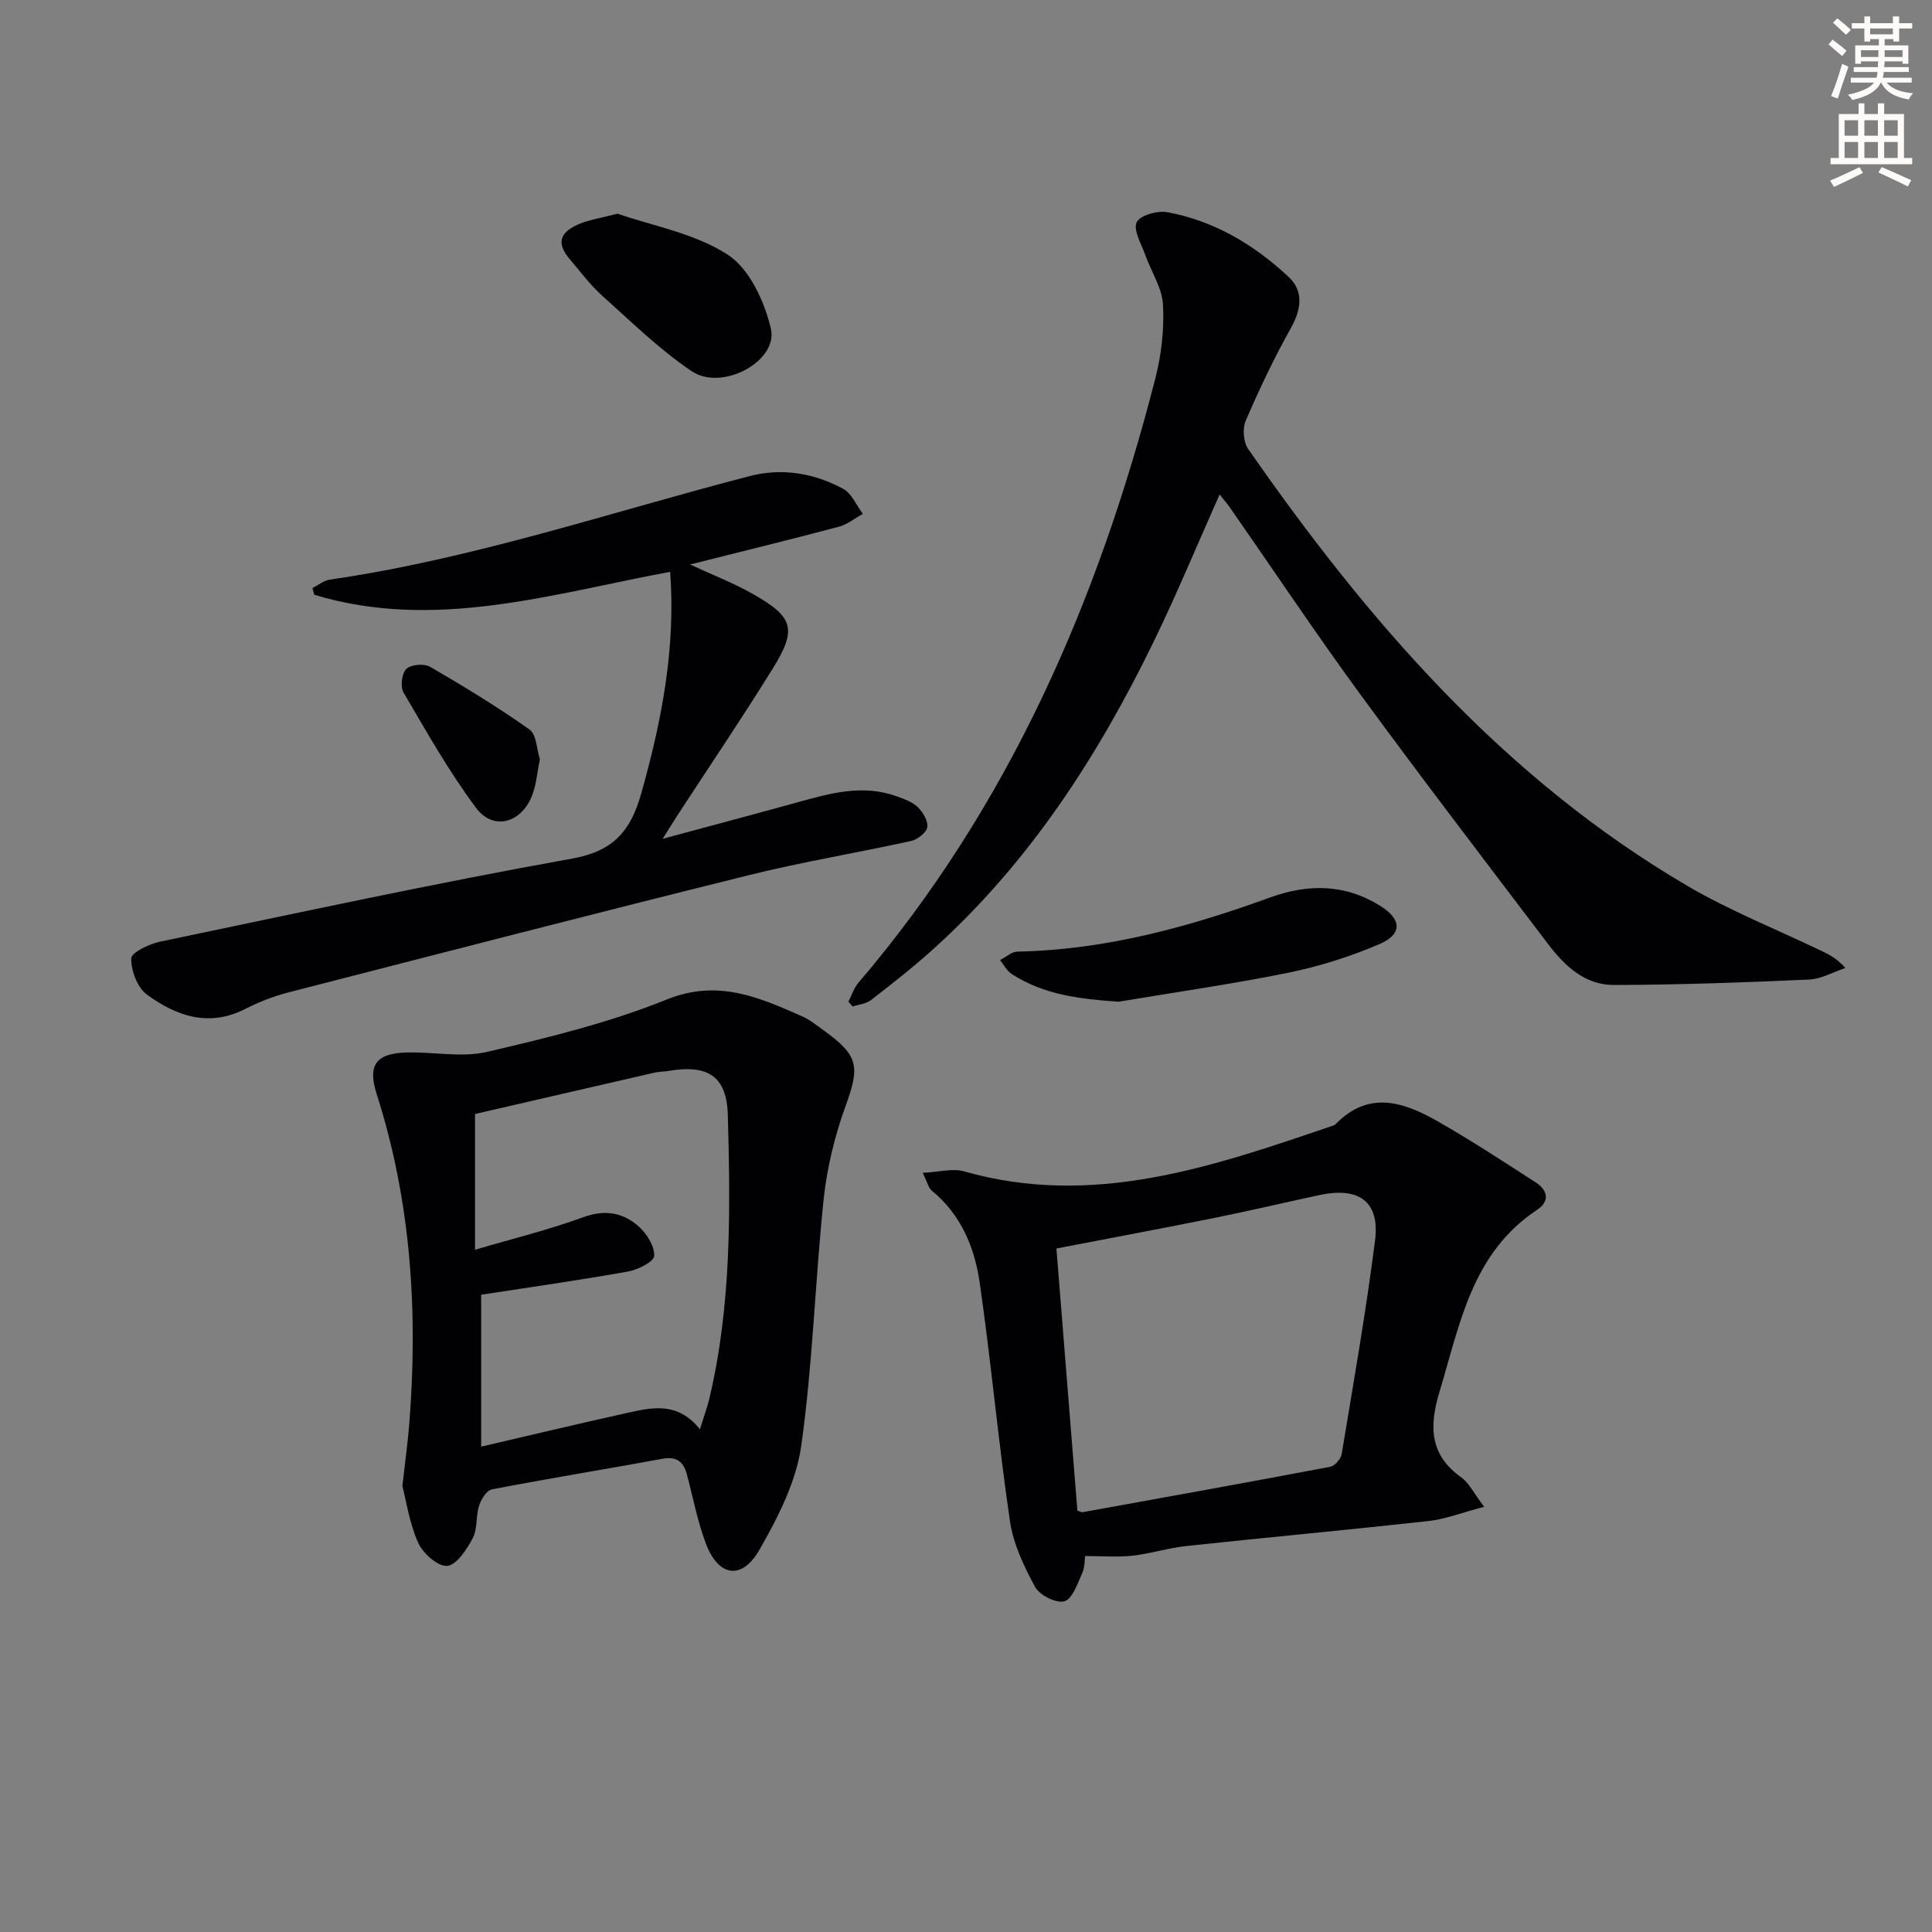
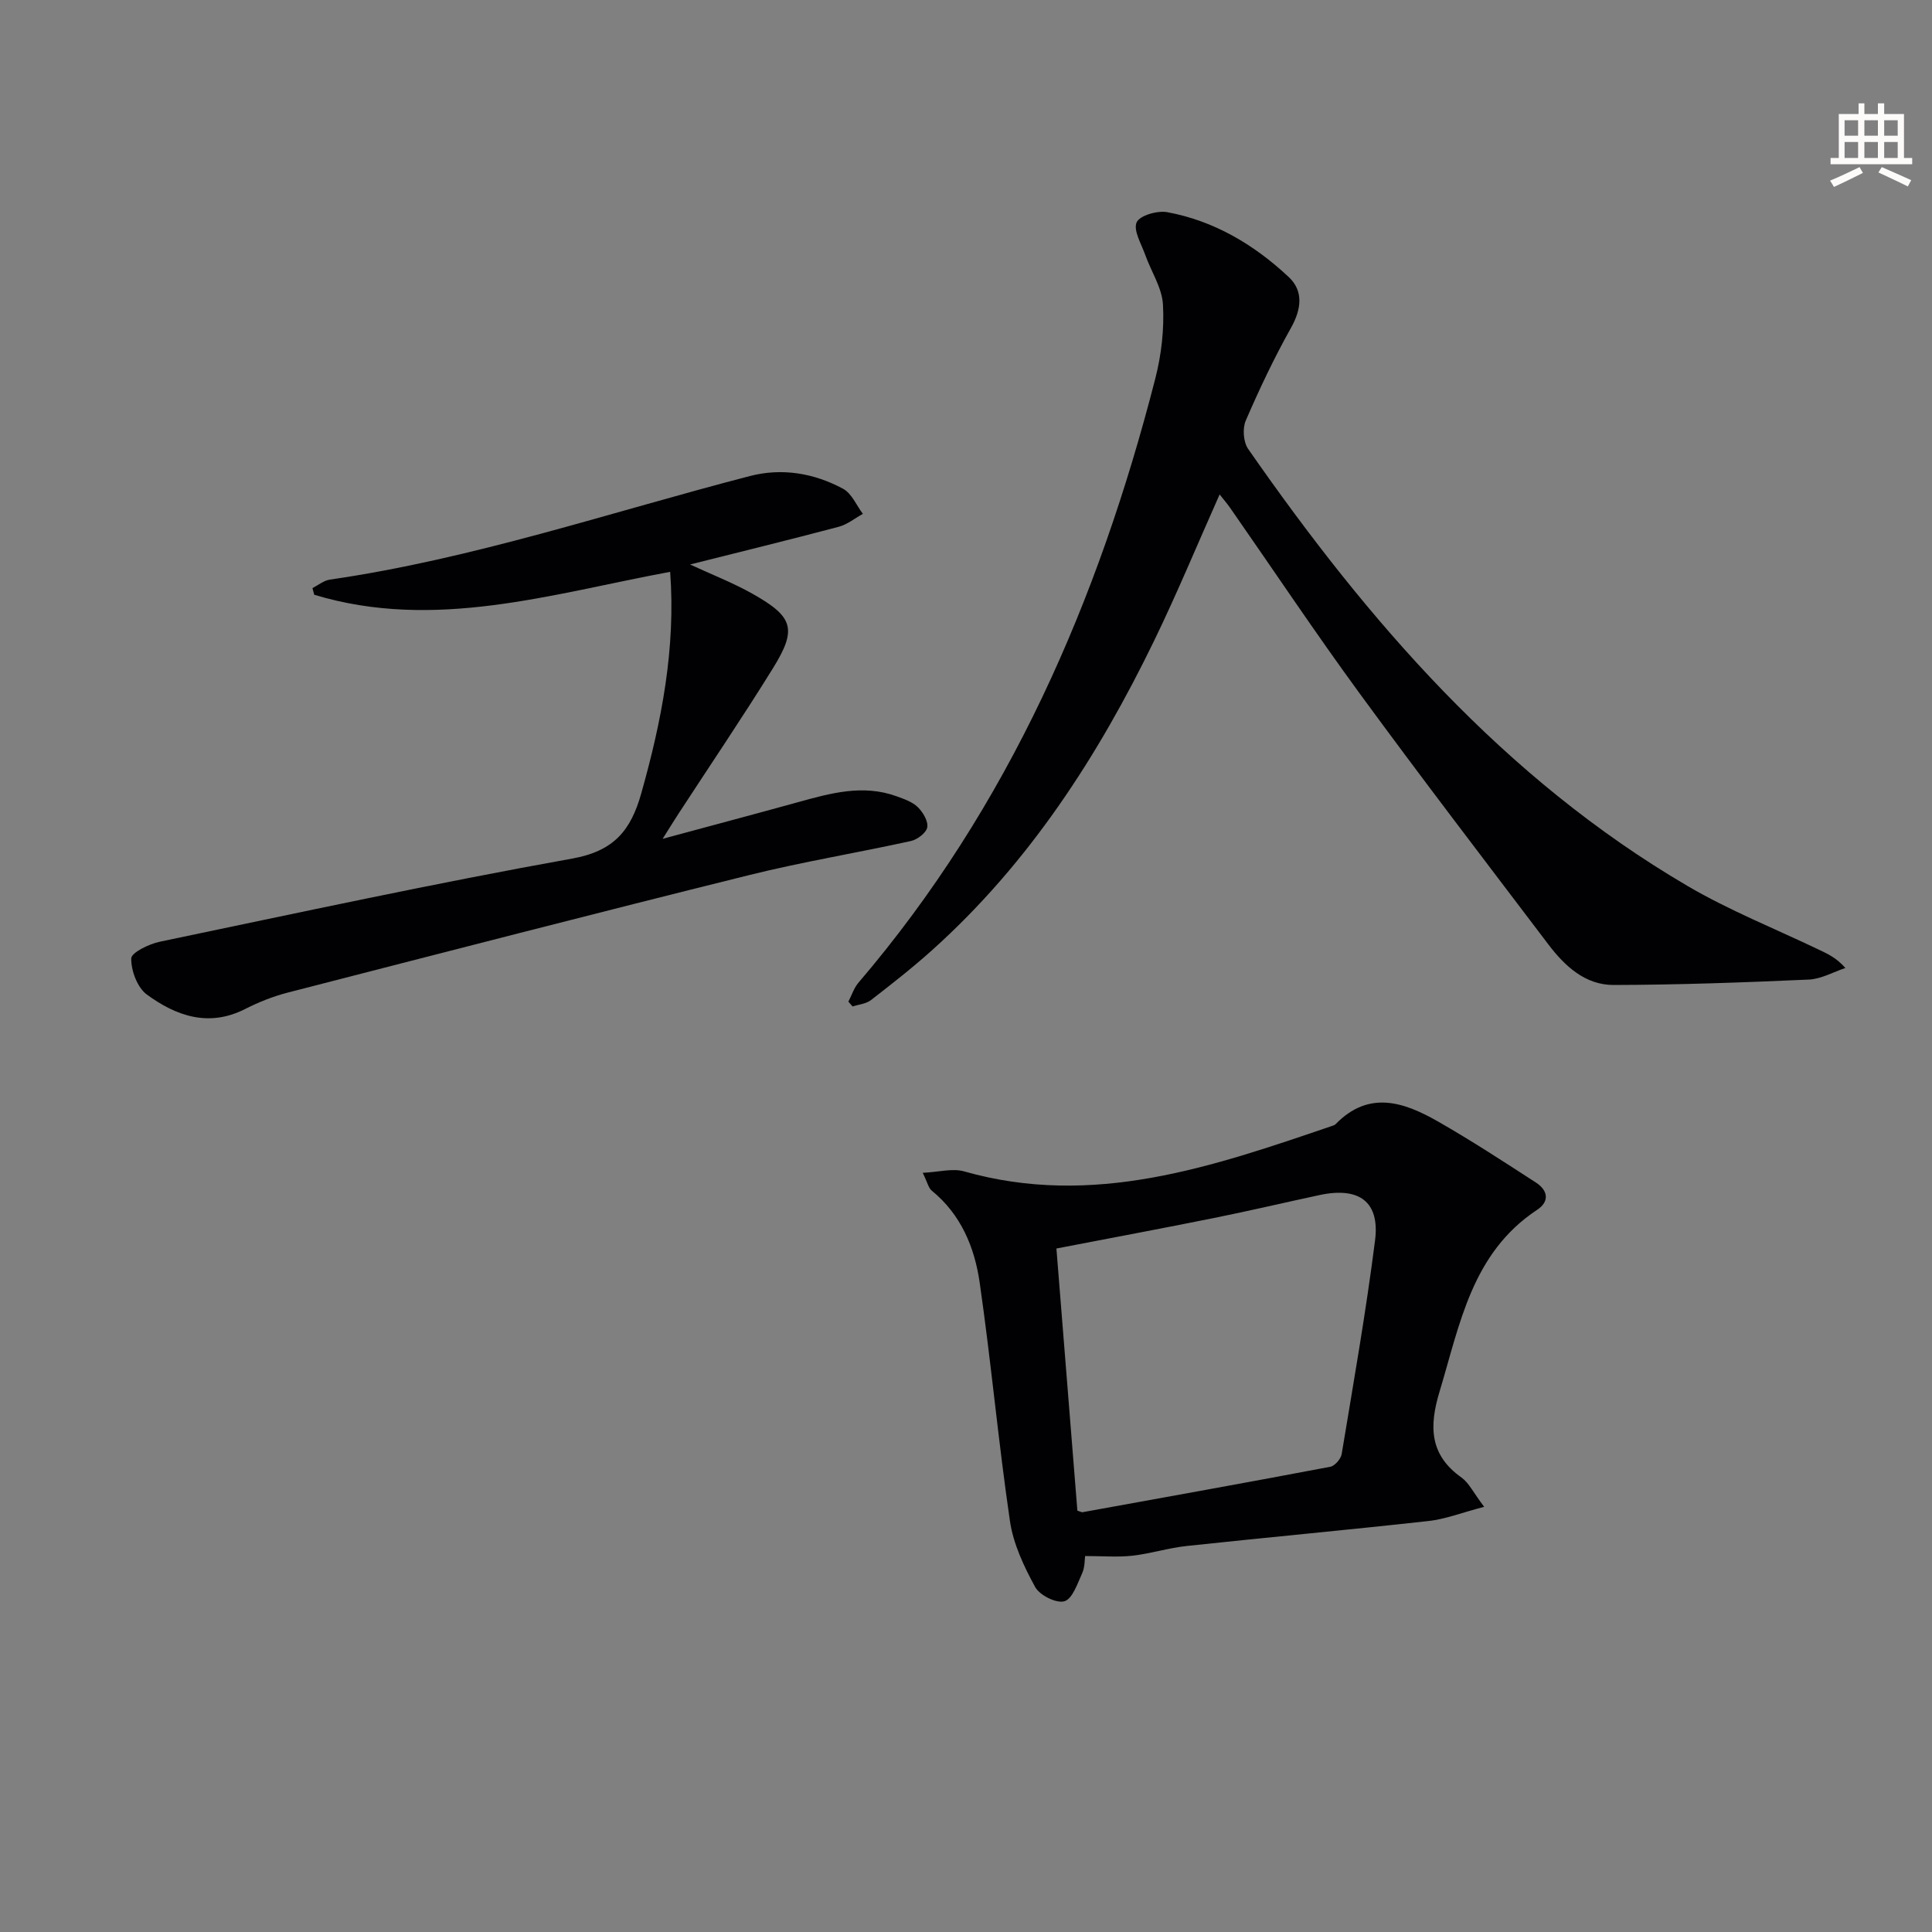
<svg xmlns="http://www.w3.org/2000/svg" enable-background="new 0 0 400 400" viewBox="0 0 400 400">
  <rect x="0" y="0" width="400" height="400" fill="#808080" stroke="none" />
-   <path d="m378.6 9.2.8-1c.9.7 1.9 1.4 2.9 2.3l-.9 1.1c-1.1-.9-2-1.7-2.8-2.4zm.5 10.7c.9-2.1 1.6-4.3 2.3-6.7.4.2.8.4 1.3.6-.7 2.1-1.5 4.3-2.2 6.6zm.4-15.2.9-.9c1 .8 2 1.6 2.8 2.4l-1 1c-1-.9-1.9-1.8-2.7-2.5zm12.5-1.3h1.2v1.4h2.7v1.1h-2.7v2.7h-1.2v-.5h-1.8v1.3h4.9v3.8h-1.2v-.5h-3.7c0 .4-.1.9-.1 1.2h5.1v1h-5.2c0 .5-.1.9-.2 1.2h6v1h-5.2c1.1 1.3 2.9 2 5.5 2.2-.4.4-.7.8-.9 1.3-2.9-.5-4.8-1.6-5.7-3.5h-.1c-.8 1.7-2.7 2.9-5.9 3.6-.2-.4-.6-.8-.9-1.1 2.8-.6 4.6-1.4 5.4-2.5h-4.8v-1h5.3c.1-.3.2-.7.2-1.2h-4.9v-1h5c0-.4 0-.8.1-1.2h-3.6v.5h-1.2v-3.8h4.9v-1.3h-1.8v.5h-1.2v-2.7h-2.6v-1.1h2.6v-1.4h1.2v1.4h4.7v-1.4zm-6.7 8.4h3.6c0-.4 0-.9 0-1.4h-3.6zm1.9-4.7h4.7v-1.2h-4.7zm6.7 3.3h-3.7v1.4h3.7z" fill="#fcfbfa" />
  <path d="m384.7 21.4h1.3v2.2h2.8v-2.2h1.3v2.2h4.1v9.1h1.7v1.3h-16.9v-1.3h1.7v-9.1h4.1v-2.2zm.3 13.2.7 1.2c-1.8.9-3.8 1.9-6 2.9-.2-.4-.5-.8-.8-1.3 2.4-1 4.4-2 6.1-2.8zm-3.1-6.5h2.8v-3.2h-2.8zm0 4.6h2.8v-3.3h-2.8zm4.1-4.6h2.8v-3.2h-2.8zm0 4.6h2.8v-3.3h-2.8zm3.6 1.9c2.1.9 4.1 1.8 6.1 2.7l-.7 1.3c-2.2-1.1-4.2-2-6.1-2.9zm3.3-9.7h-2.8v3.2h2.8zm-2.8 7.8h2.8v-3.3h-2.8z" fill="#fcfbfa" />
  <g fill="#010103">
    <path d="m175.65 207.38c.68-1.32 1.15-2.83 2.09-3.93 31.16-36.46 49.67-79.15 61.46-125.1 1.26-4.92 1.86-10.21 1.58-15.27-.19-3.51-2.46-6.88-3.69-10.36-.8-2.24-2.49-5.04-1.76-6.69.63-1.42 4.3-2.48 6.34-2.1 9.73 1.79 18.03 6.76 25.15 13.43 3.08 2.88 2.64 6.64.47 10.51-3.48 6.21-6.55 12.68-9.37 19.21-.7 1.62-.5 4.43.49 5.86 24.81 35.67 52.89 68.16 90.94 90.47 8.7 5.1 18.17 8.87 27.29 13.24 1.76.84 3.54 1.63 5.43 3.76-2.52.84-5.02 2.29-7.58 2.4-13.46.6-26.93 1.09-40.41 1.12-5.89.01-10.11-3.92-13.51-8.4-13.06-17.23-26.22-34.4-38.99-51.85-9.23-12.62-17.91-25.64-26.85-38.47-.65-.94-1.4-1.8-2.22-2.84-4.56 10.23-8.74 20.34-13.5 30.16-11.63 23.98-25.93 46.12-45.94 64.11-4.08 3.67-8.41 7.06-12.75 10.42-1.01.78-2.52.9-3.8 1.32-.29-.33-.58-.66-.87-1z" />
-     <path d="m83.31 307.66c.61-5.42 1.12-9.04 1.41-12.68 1.85-23.23.42-46.14-6.74-68.49-1.88-5.88-.22-8.39 6.1-8.58 5.6-.17 11.45 1.1 16.76-.13 12.56-2.92 25.25-6.02 37.16-10.83 10.57-4.27 19.03-.51 27.97 3.42 1.65.72 3.12 1.91 4.6 2.98 7.26 5.26 7.46 7.45 4.48 15.69-2.23 6.16-3.83 12.72-4.52 19.23-1.79 17.02-2.25 34.2-4.65 51.12-1.06 7.45-4.83 14.81-8.65 21.48-3.64 6.37-8.49 5.58-11.08-1.28-1.75-4.63-2.67-9.58-3.95-14.38-.71-2.64-2.18-3.72-5.08-3.18-11.75 2.16-23.55 4.07-35.28 6.33-1.09.21-2.23 2.06-2.65 3.38-.7 2.18-.3 4.81-1.33 6.75-1.23 2.32-3.35 5.56-5.3 5.71-1.93.15-5.03-2.63-6.01-4.84-1.82-4.14-2.48-8.78-3.24-11.7zm61.6-11.74c.84-2.7 1.53-4.56 1.98-6.47 4.56-19.3 4.34-38.94 3.8-58.55-.22-8.08-4.09-10.56-12.27-9.18-.98.17-2 .15-2.96.37-12.52 2.87-25.04 5.77-37.11 8.55v28.11c7.86-2.32 15.26-4.13 22.38-6.73 4.51-1.65 8.27-1 11.53 1.93 1.66 1.49 3.29 4.09 3.18 6.08-.07 1.21-3.38 2.86-5.44 3.23-10.09 1.8-20.24 3.24-30.38 4.8v31.45c10.42-2.42 20.24-4.77 30.09-6.95 5.18-1.14 10.55-2.48 15.2 3.36z" />
    <path d="m307.28 311.97c-4.69 1.23-8.06 2.56-11.53 2.94-16.67 1.85-33.38 3.38-50.06 5.17-3.78.4-7.47 1.59-11.24 2.01-3.06.34-6.2.07-9.79.07-.11.74-.03 2.29-.6 3.54-.98 2.15-2.01 5.32-3.68 5.82-1.66.5-5.14-1.24-6.07-2.96-2.32-4.25-4.52-8.91-5.21-13.63-2.41-16.42-3.9-32.97-6.27-49.4-1.05-7.28-3.87-14.09-9.92-19.02-.67-.54-.87-1.66-1.87-3.69 3.35-.16 6.17-.98 8.56-.3 26.7 7.6 51.34-.94 76.02-9.35.31-.11.68-.2.9-.42 6.91-7.11 14.2-4.56 21.25-.53 6.9 3.95 13.57 8.3 20.25 12.63 2.43 1.58 2.88 3.88.23 5.63-13.54 8.94-15.99 23.69-20.21 37.65-2.17 7.17-2.1 13.1 4.59 17.81 1.5 1.09 2.4 3.06 4.65 6.03zm-88.56-53.48c1.48 18.53 2.92 36.52 4.34 54.28.74.23.91.34 1.05.32 17.11-3.1 34.23-6.17 51.31-9.41.94-.18 2.19-1.62 2.36-2.63 2.44-14.72 5.03-29.44 6.91-44.24 1.02-8.01-3.3-11.14-11.47-9.39-7.29 1.56-14.55 3.28-21.86 4.75-10.68 2.15-21.39 4.15-32.64 6.32z" />
    <path d="m138.75 118.39c-24.75 4.61-48.81 12.27-73.69 4.75-.12-.46-.24-.92-.37-1.38 1.2-.61 2.35-1.58 3.62-1.76 29.69-4.3 58.05-13.95 86.94-21.44 6.68-1.73 13.3-.6 19.31 2.64 1.78.96 2.75 3.42 4.09 5.19-1.66.91-3.22 2.2-4.99 2.67-10.16 2.69-20.36 5.19-30.79 7.81 4.39 2.04 8.84 3.76 12.94 6.07 8.48 4.78 9.25 7.29 4.21 15.43-6.3 10.17-13.02 20.09-19.55 30.11-.88 1.35-1.72 2.72-3.28 5.19 10.13-2.74 19.06-5.11 27.97-7.57 6.76-1.87 13.5-3.78 20.49-1.23 1.54.56 3.25 1.14 4.37 2.24 1.07 1.05 2.17 2.89 1.96 4.17-.19 1.13-2.04 2.54-3.37 2.84-11.16 2.46-22.47 4.31-33.56 7.07-31.87 7.91-63.66 16.13-95.46 24.31-3.03.78-6.02 1.97-8.81 3.39-7.57 3.86-14.32 1.45-20.39-2.99-1.96-1.44-3.25-4.93-3.22-7.46.01-1.21 3.69-3.01 5.93-3.47 28.41-5.93 56.8-12.09 85.36-17.21 8.64-1.55 12.13-5.8 14.3-13.48 4.23-14.99 7.16-30.04 5.99-45.89z" />
-     <path d="m231.55 207.4c-7.93-.56-15.43-1.41-22.13-5.77-.99-.65-1.59-1.89-2.37-2.86 1.2-.61 2.4-1.73 3.62-1.75 18.15-.36 35.34-5.05 52.24-11.19 7.89-2.87 15.56-2.86 22.89 1.74 4.39 2.76 4.61 5.83-.21 7.9-6.03 2.59-12.42 4.6-18.85 5.92-11.65 2.36-23.45 4.04-35.19 6.01z" />
-     <path d="m127.85 44.24c7.22 2.51 15.95 4.05 22.81 8.48 4.5 2.91 7.62 9.69 8.94 15.31 1.58 6.71-10.09 13.07-16.4 8.82-6.68-4.5-12.53-10.26-18.57-15.67-2.45-2.2-4.45-4.92-6.61-7.44-2.73-3.18-2.34-5.47 1.57-7.23 2.22-1 4.72-1.33 8.26-2.27z" />
-     <path d="m111.78 157.22c-.61 2.84-.76 5.6-1.81 7.95-2.4 5.39-7.97 6.72-11.42 2.08-5.6-7.52-10.25-15.76-15-23.87-.7-1.2-.37-3.97.58-4.89s3.68-1.15 4.91-.44c7.02 4.07 13.97 8.31 20.59 12.99 1.46 1.04 1.48 4.11 2.15 6.18z" />
  </g>
</svg>